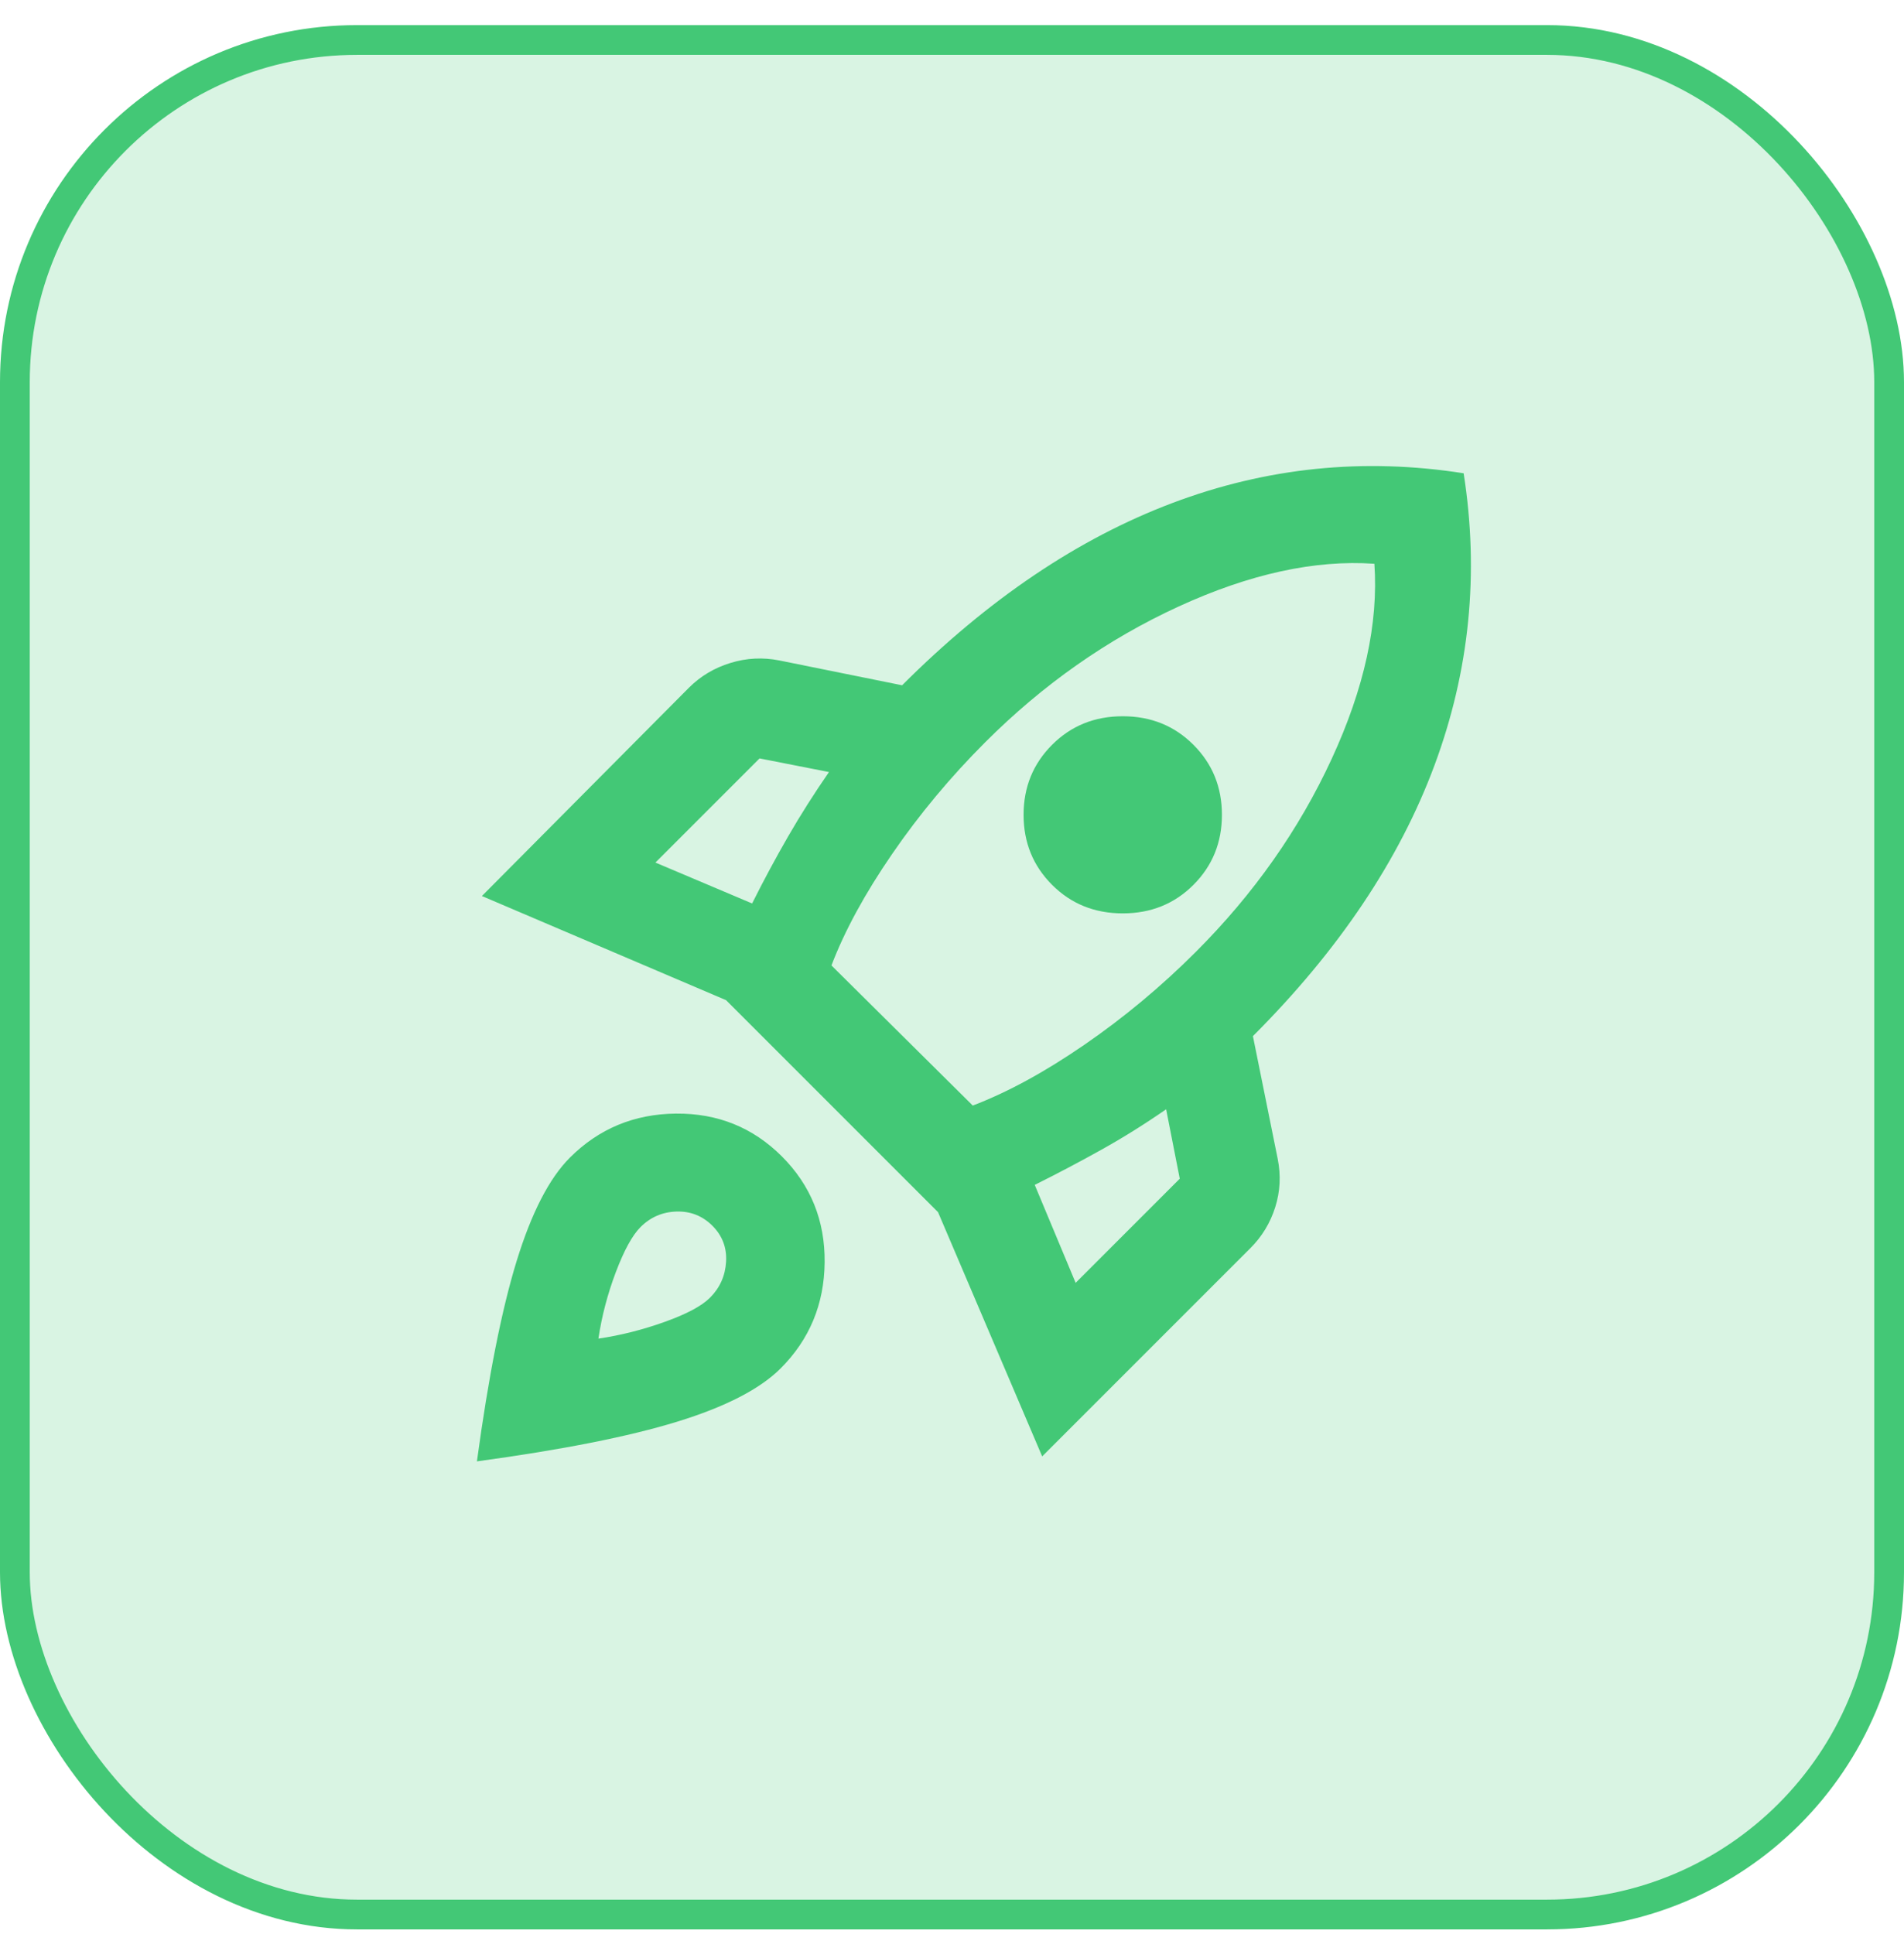
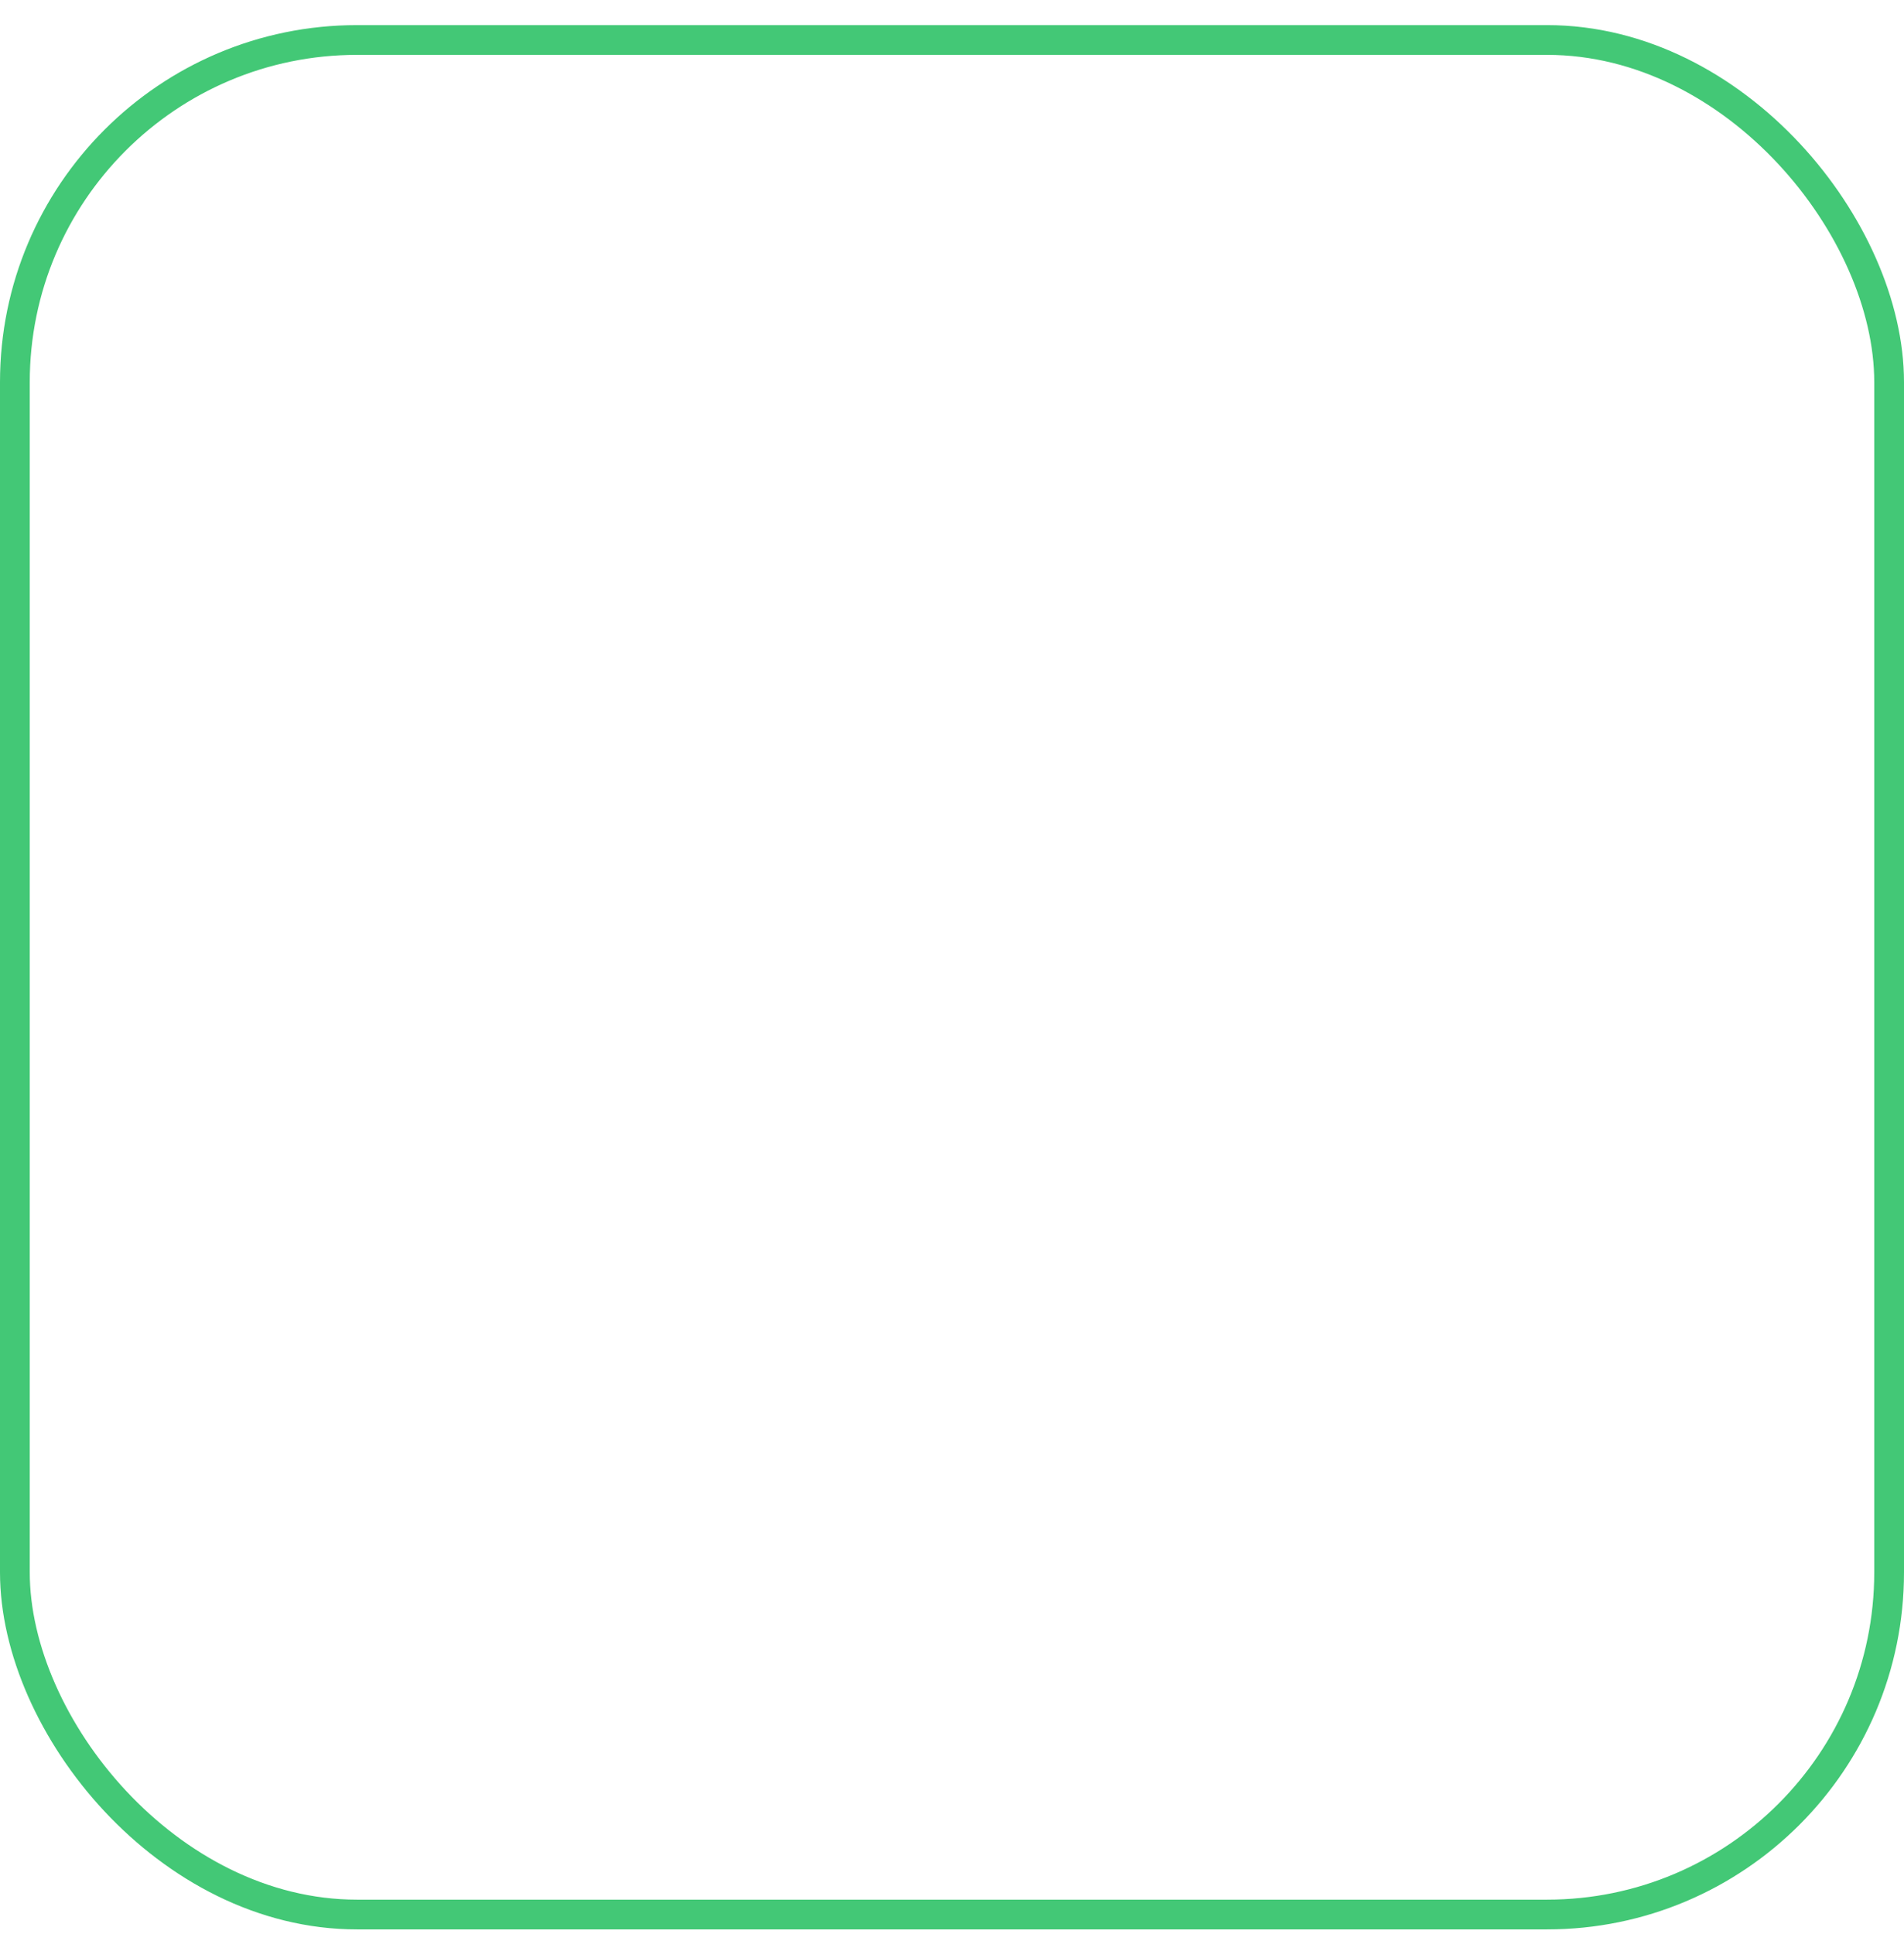
<svg xmlns="http://www.w3.org/2000/svg" width="64" height="65" viewBox="0 0 64 65" fill="none">
-   <rect x="0.5" y="1.344" width="63" height="63" rx="11.5" fill="#43C876" fill-opacity="0.2" />
  <rect x="0.5" y="1.344" width="63" height="63" rx="11.5" stroke="#43C876" />
  <mask id="mask0_6553_8097" style="mask-type:alpha" maskUnits="userSpaceOnUse" x="12" y="12" width="41" height="41">
-     <rect x="12.615" y="12.281" width="40" height="40" fill="#D9D9D9" />
-   </mask>
+     </mask>
  <g mask="url(#mask0_6553_8097)">
-     <path d="M22.031 28.989L25.281 30.364C25.67 29.586 26.073 28.836 26.49 28.114C26.906 27.392 27.365 26.67 27.865 25.947L25.531 25.489L22.031 28.989ZM27.948 32.447L32.698 37.156C33.865 36.711 35.115 36.031 36.448 35.114C37.781 34.197 39.031 33.156 40.198 31.989C42.142 30.045 43.663 27.885 44.76 25.51C45.858 23.135 46.337 20.947 46.198 18.947C44.198 18.808 42.004 19.288 39.615 20.385C37.226 21.482 35.059 23.003 33.115 24.947C31.948 26.114 30.906 27.364 29.99 28.697C29.073 30.031 28.392 31.281 27.948 32.447ZM35.365 29.739C34.726 29.1 34.406 28.315 34.406 27.385C34.406 26.454 34.726 25.67 35.365 25.031C36.004 24.392 36.795 24.072 37.74 24.072C38.684 24.072 39.476 24.392 40.115 25.031C40.754 25.67 41.073 26.454 41.073 27.385C41.073 28.315 40.754 29.1 40.115 29.739C39.476 30.378 38.684 30.697 37.74 30.697C36.795 30.697 36.004 30.378 35.365 29.739ZM36.156 43.114L39.656 39.614L39.198 37.281C38.476 37.781 37.754 38.232 37.031 38.635C36.309 39.038 35.559 39.434 34.781 39.822L36.156 43.114ZM49.198 15.906C49.726 19.267 49.399 22.538 48.219 25.718C47.038 28.899 45.004 31.933 42.115 34.822L42.948 38.947C43.059 39.503 43.031 40.045 42.865 40.572C42.698 41.1 42.42 41.559 42.031 41.947L35.031 48.947L31.531 40.739L24.406 33.614L16.198 30.114L23.156 23.114C23.545 22.725 24.01 22.447 24.552 22.281C25.094 22.114 25.642 22.086 26.198 22.197L30.323 23.031C33.212 20.142 36.24 18.1 39.406 16.906C42.573 15.711 45.837 15.378 49.198 15.906ZM19.156 38.906C20.128 37.934 21.316 37.44 22.719 37.426C24.122 37.413 25.309 37.892 26.281 38.864C27.253 39.836 27.733 41.024 27.719 42.426C27.705 43.829 27.212 45.017 26.24 45.989C25.545 46.684 24.385 47.281 22.76 47.781C21.135 48.281 18.892 48.725 16.031 49.114C16.42 46.253 16.865 44.01 17.365 42.385C17.865 40.76 18.462 39.6 19.156 38.906ZM21.531 41.239C21.253 41.517 20.976 42.024 20.698 42.76C20.42 43.496 20.226 44.239 20.115 44.989C20.865 44.878 21.608 44.69 22.344 44.426C23.08 44.163 23.587 43.892 23.865 43.614C24.198 43.281 24.378 42.878 24.406 42.406C24.434 41.934 24.281 41.531 23.948 41.197C23.615 40.864 23.212 40.704 22.74 40.718C22.267 40.732 21.865 40.906 21.531 41.239Z" fill="#43C876" />
-   </g>
+     </g>
</svg>